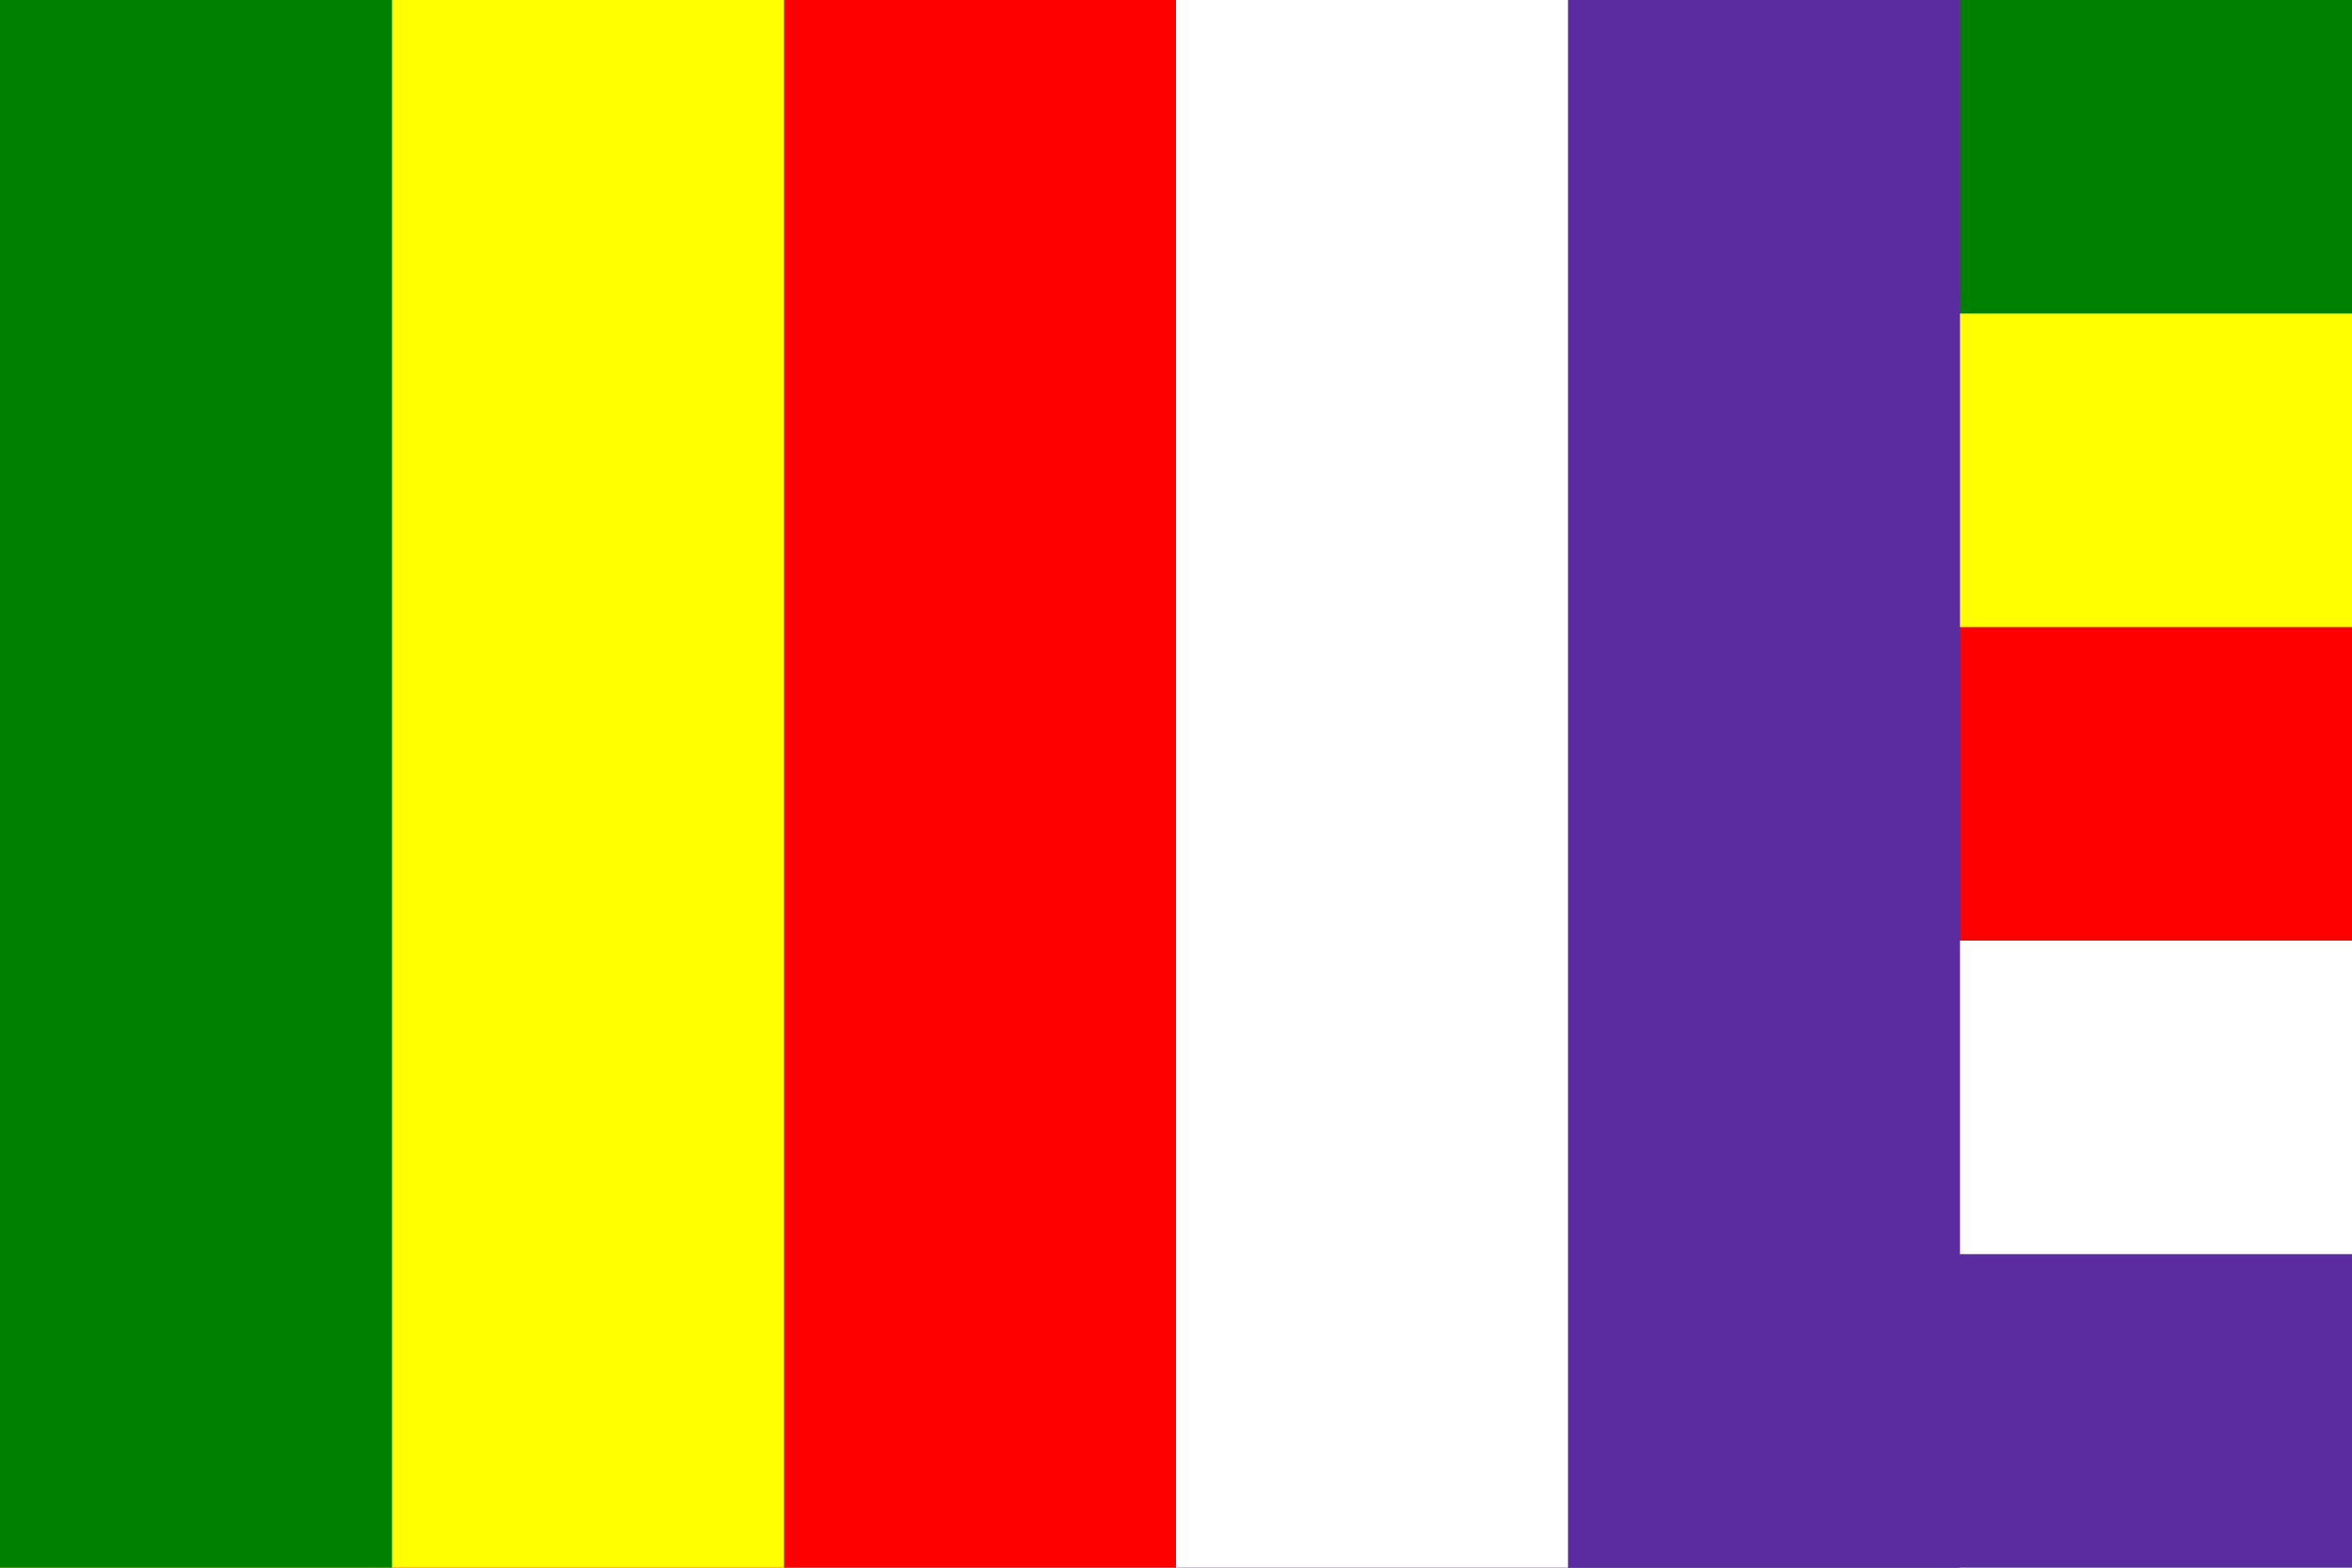
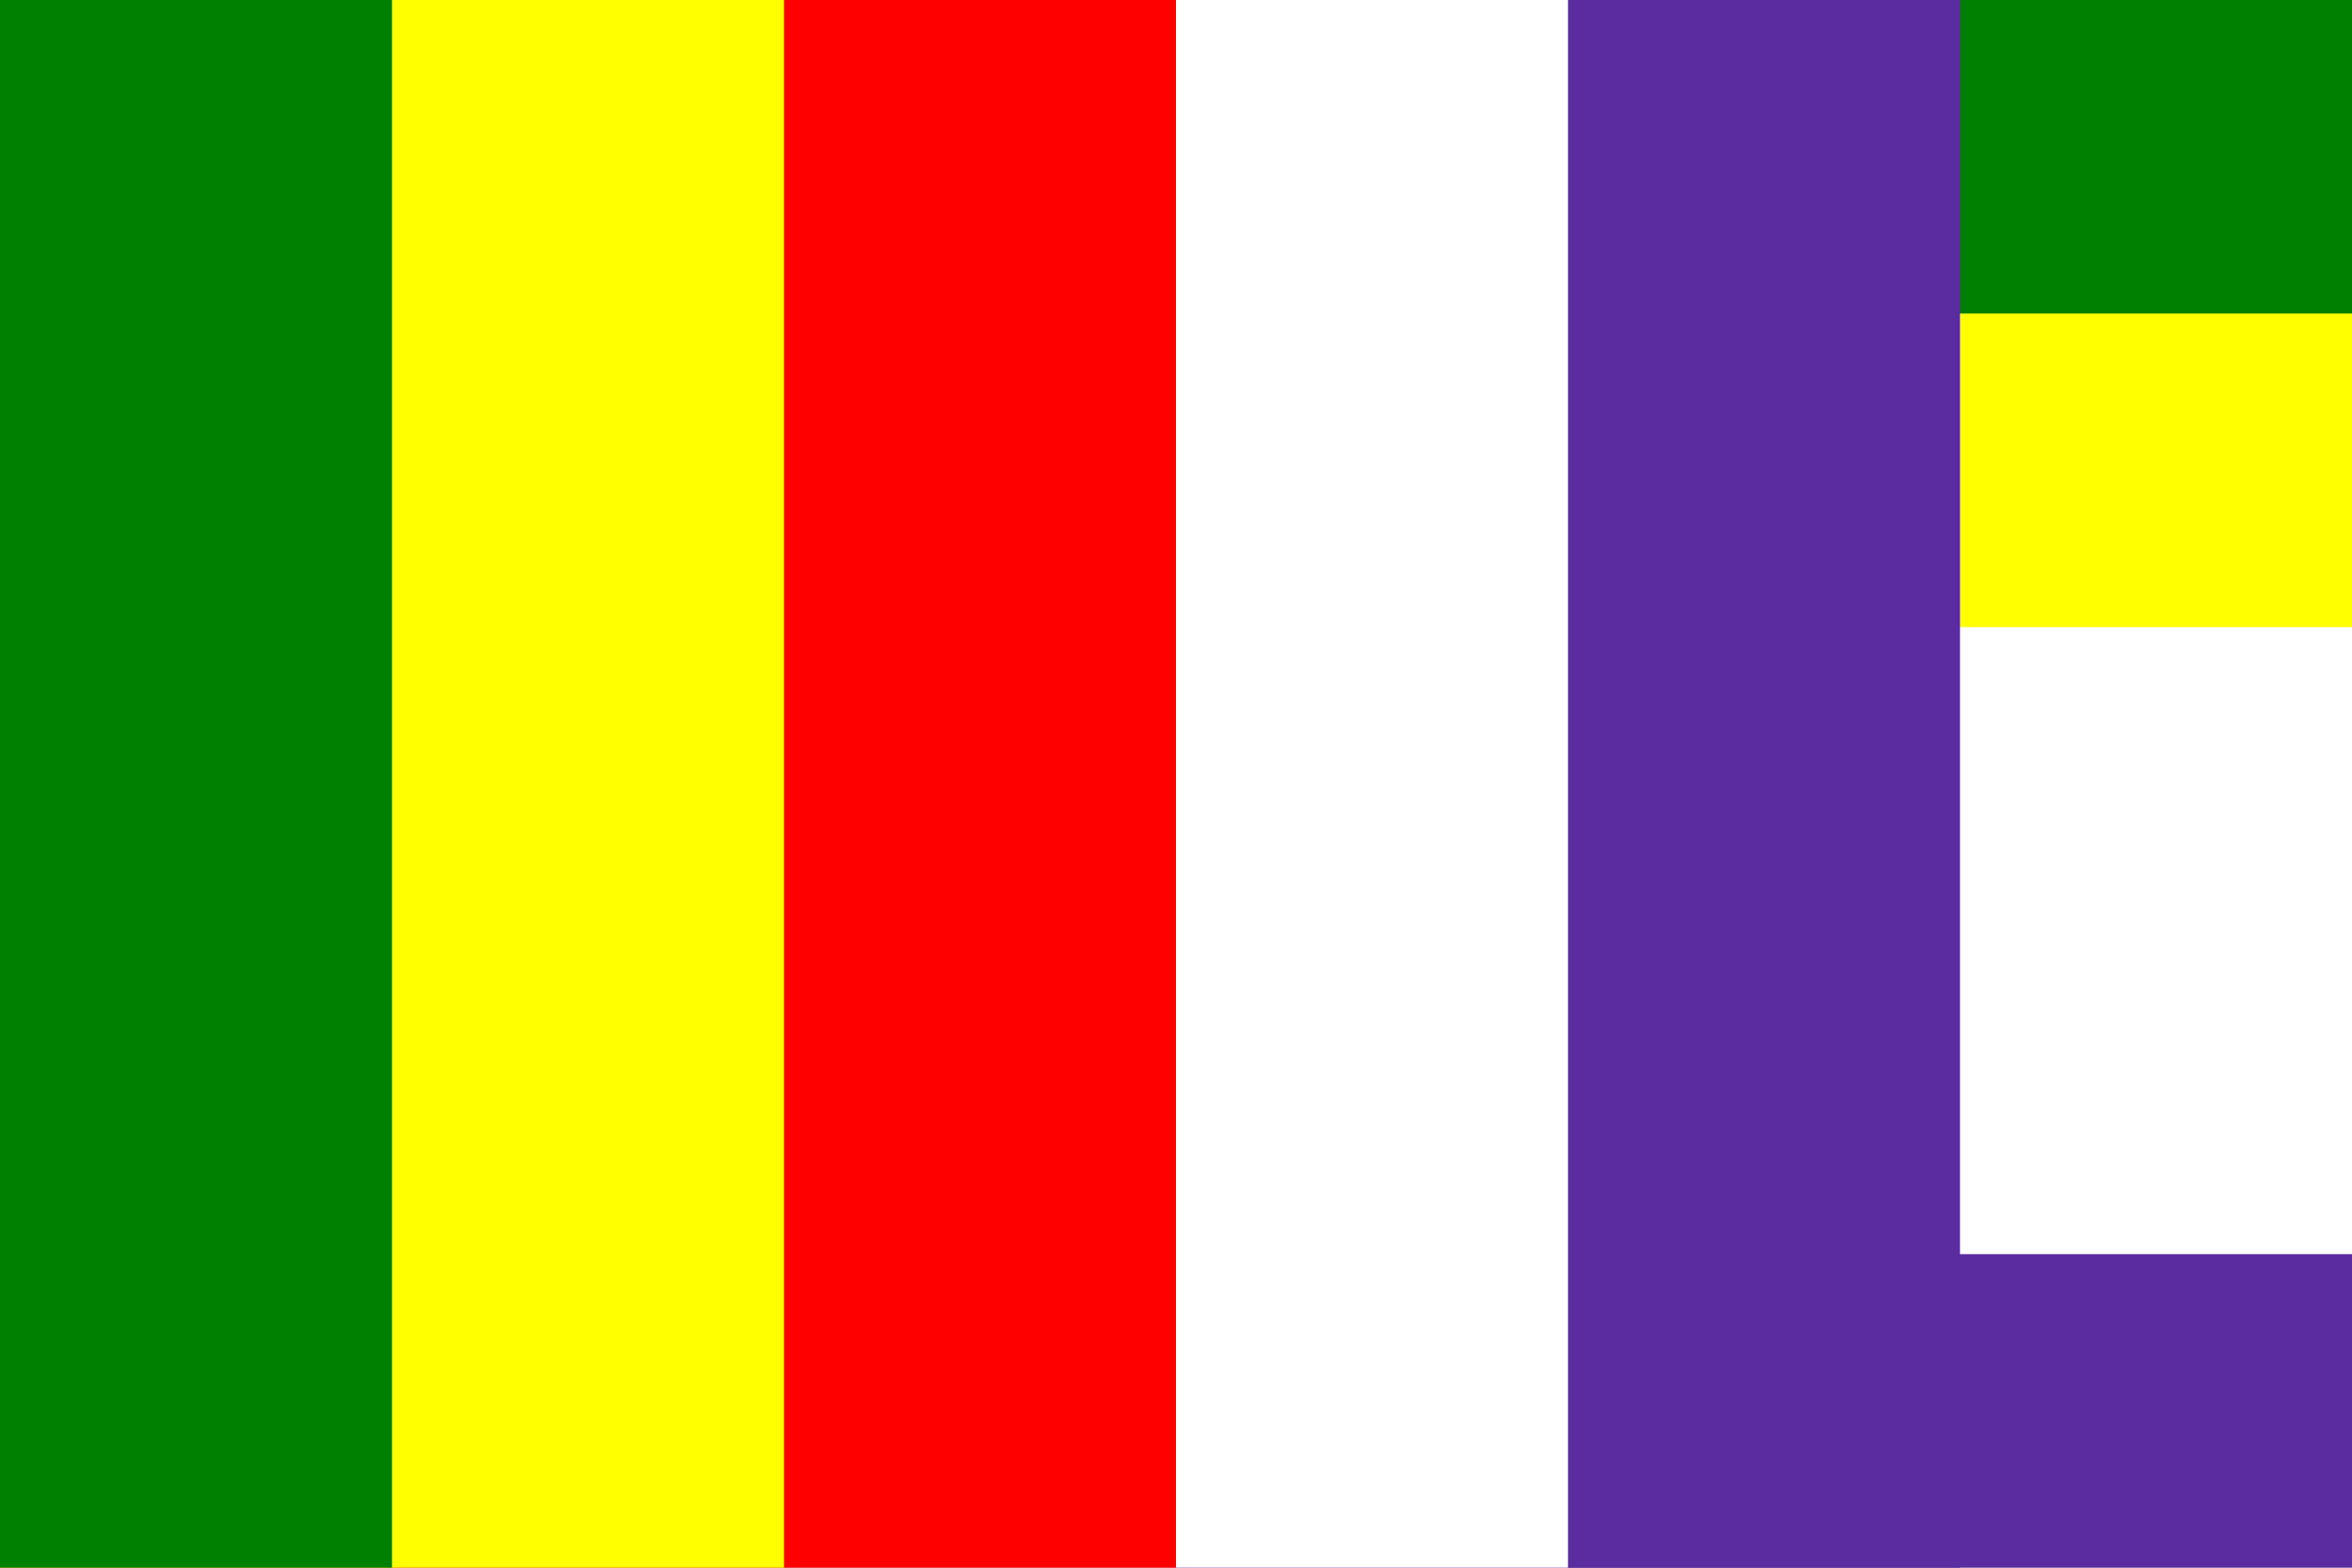
<svg xmlns="http://www.w3.org/2000/svg" width="450" height="300">
  <rect width="450" fill="#5a2ca0" height="300" />
  <rect width="450" fill="#fff" height="240" />
-   <rect width="450" fill="#f00" height="180" />
  <rect width="450" fill="#ff0" height="120" />
  <rect width="450" fill="#008000" height="60" />
  <rect width="375" fill="#5a2ca0" height="300" />
  <rect width="300" fill="#fff" height="300" />
  <rect width="225" fill="#f00" height="300" />
  <rect width="150" fill="#ff0" height="300" />
  <rect width="75" fill="#008000" height="300" />
</svg>